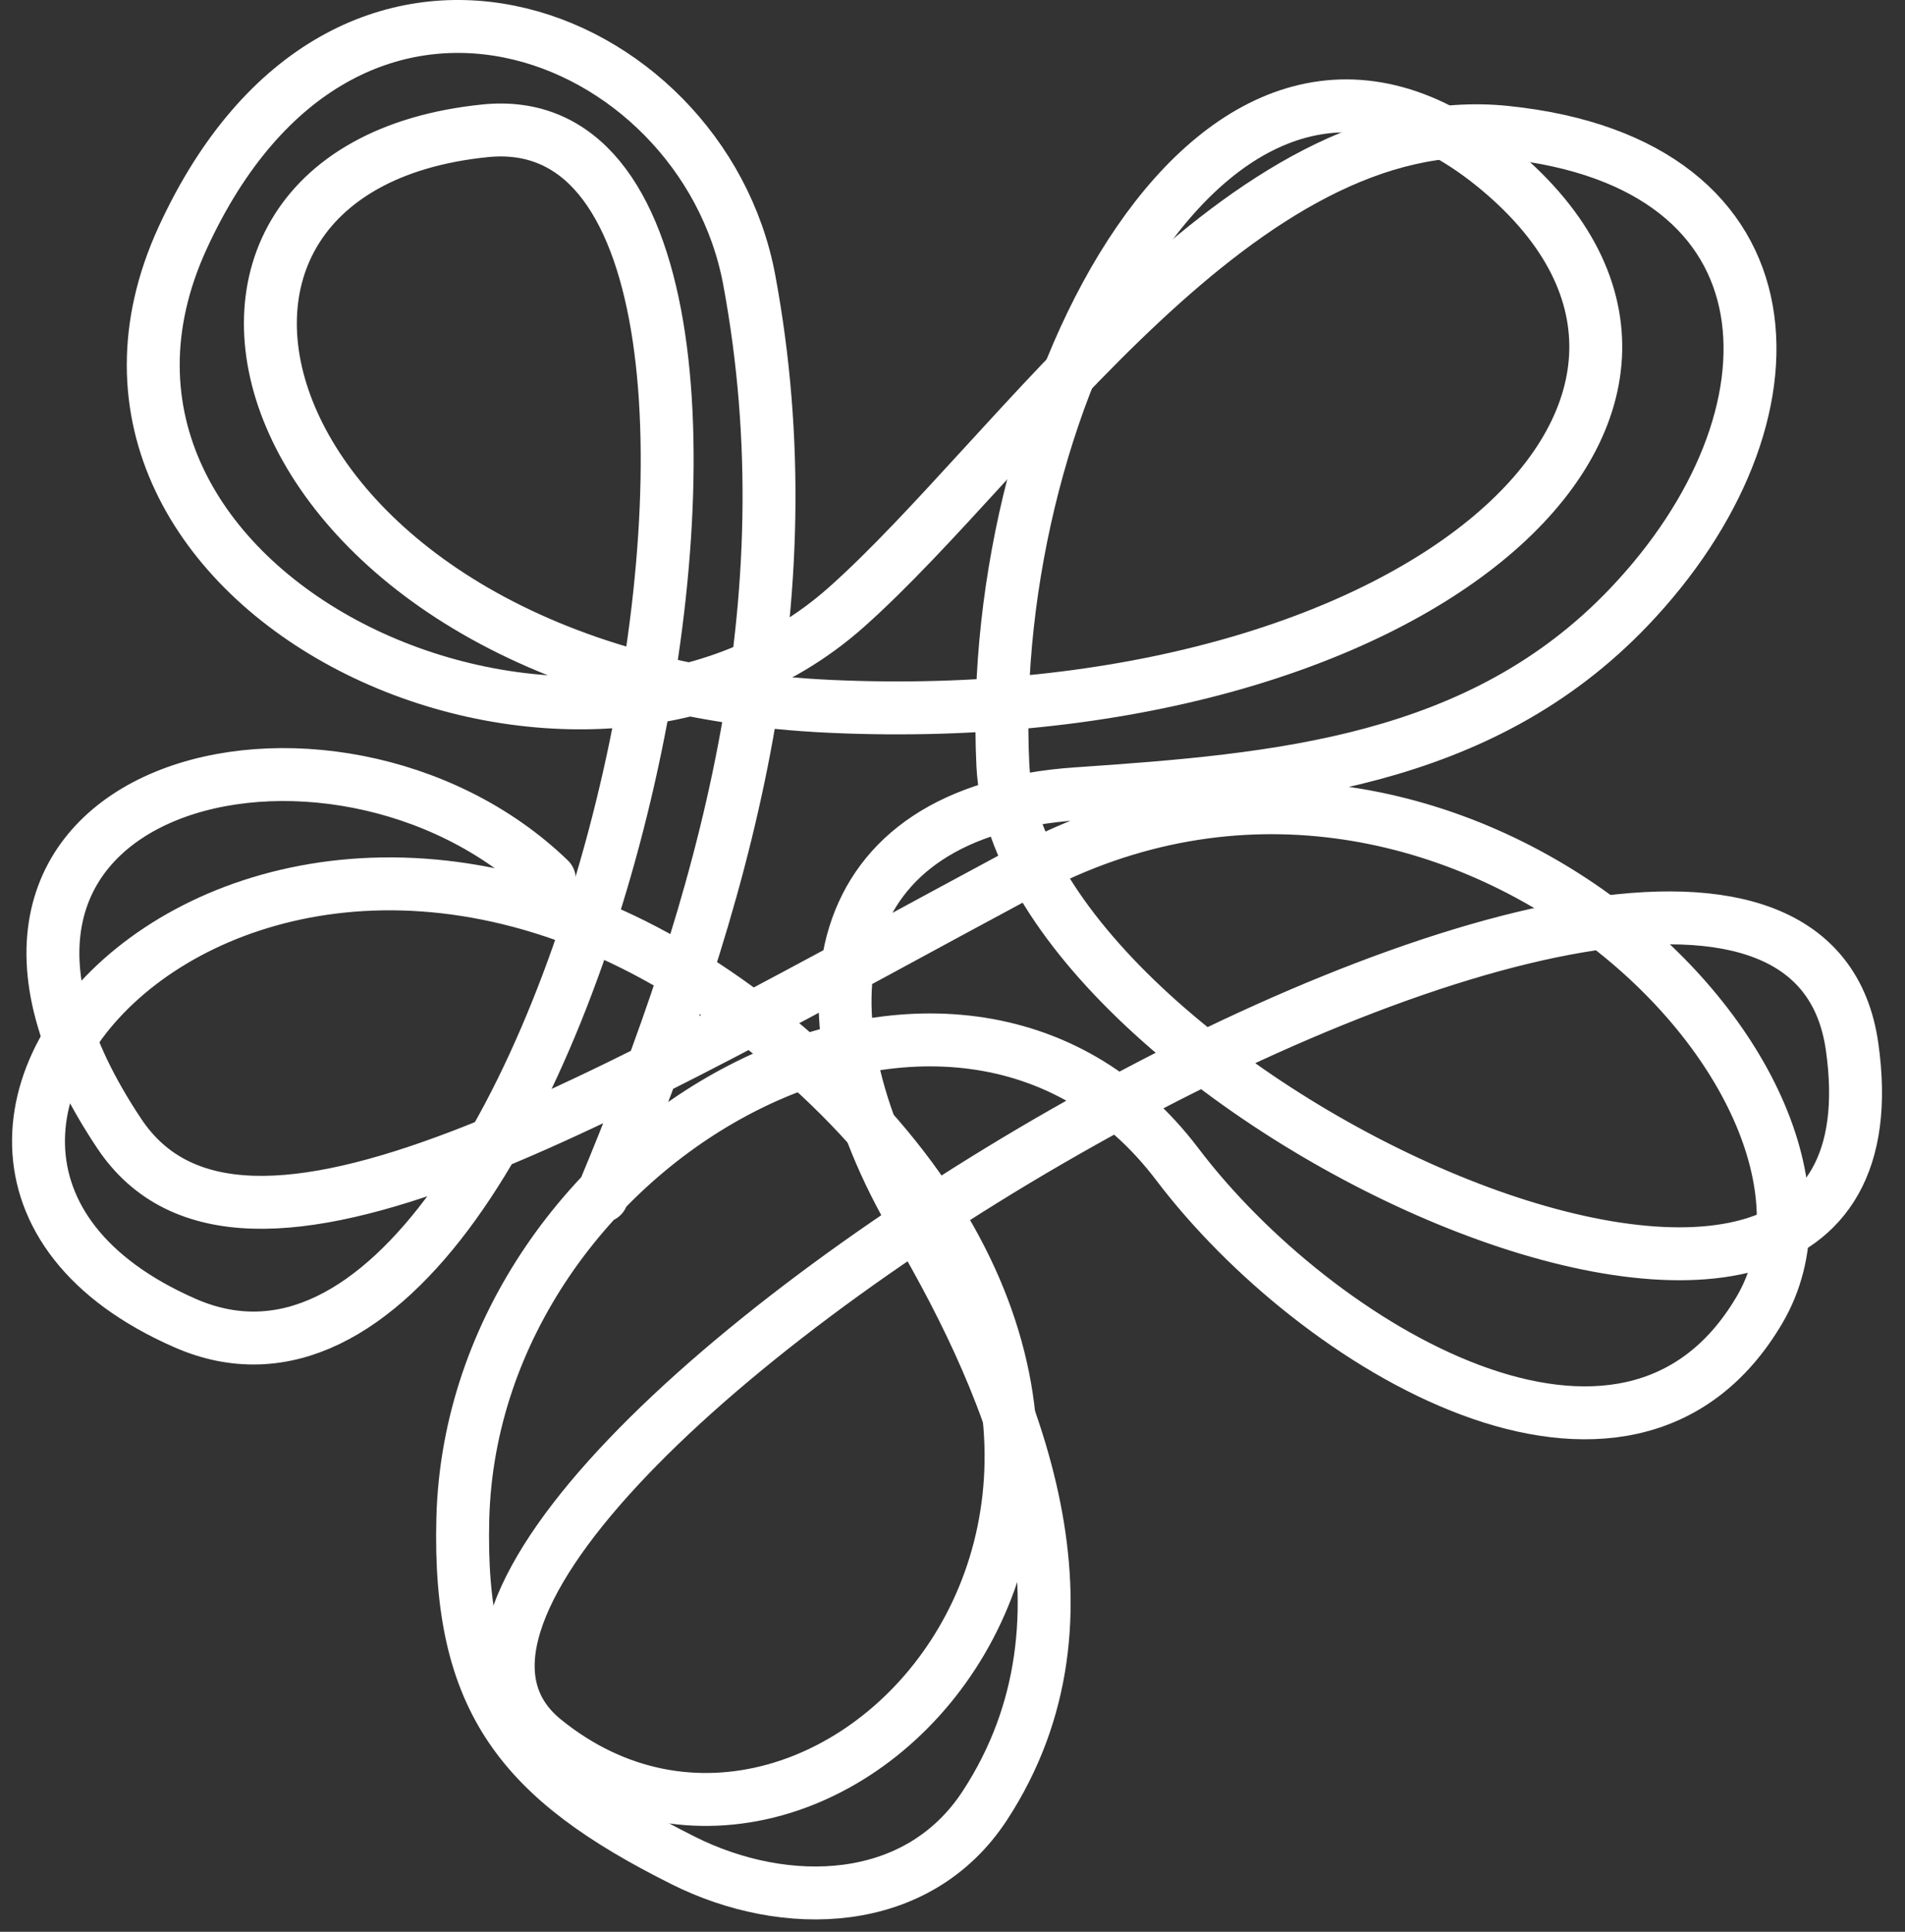
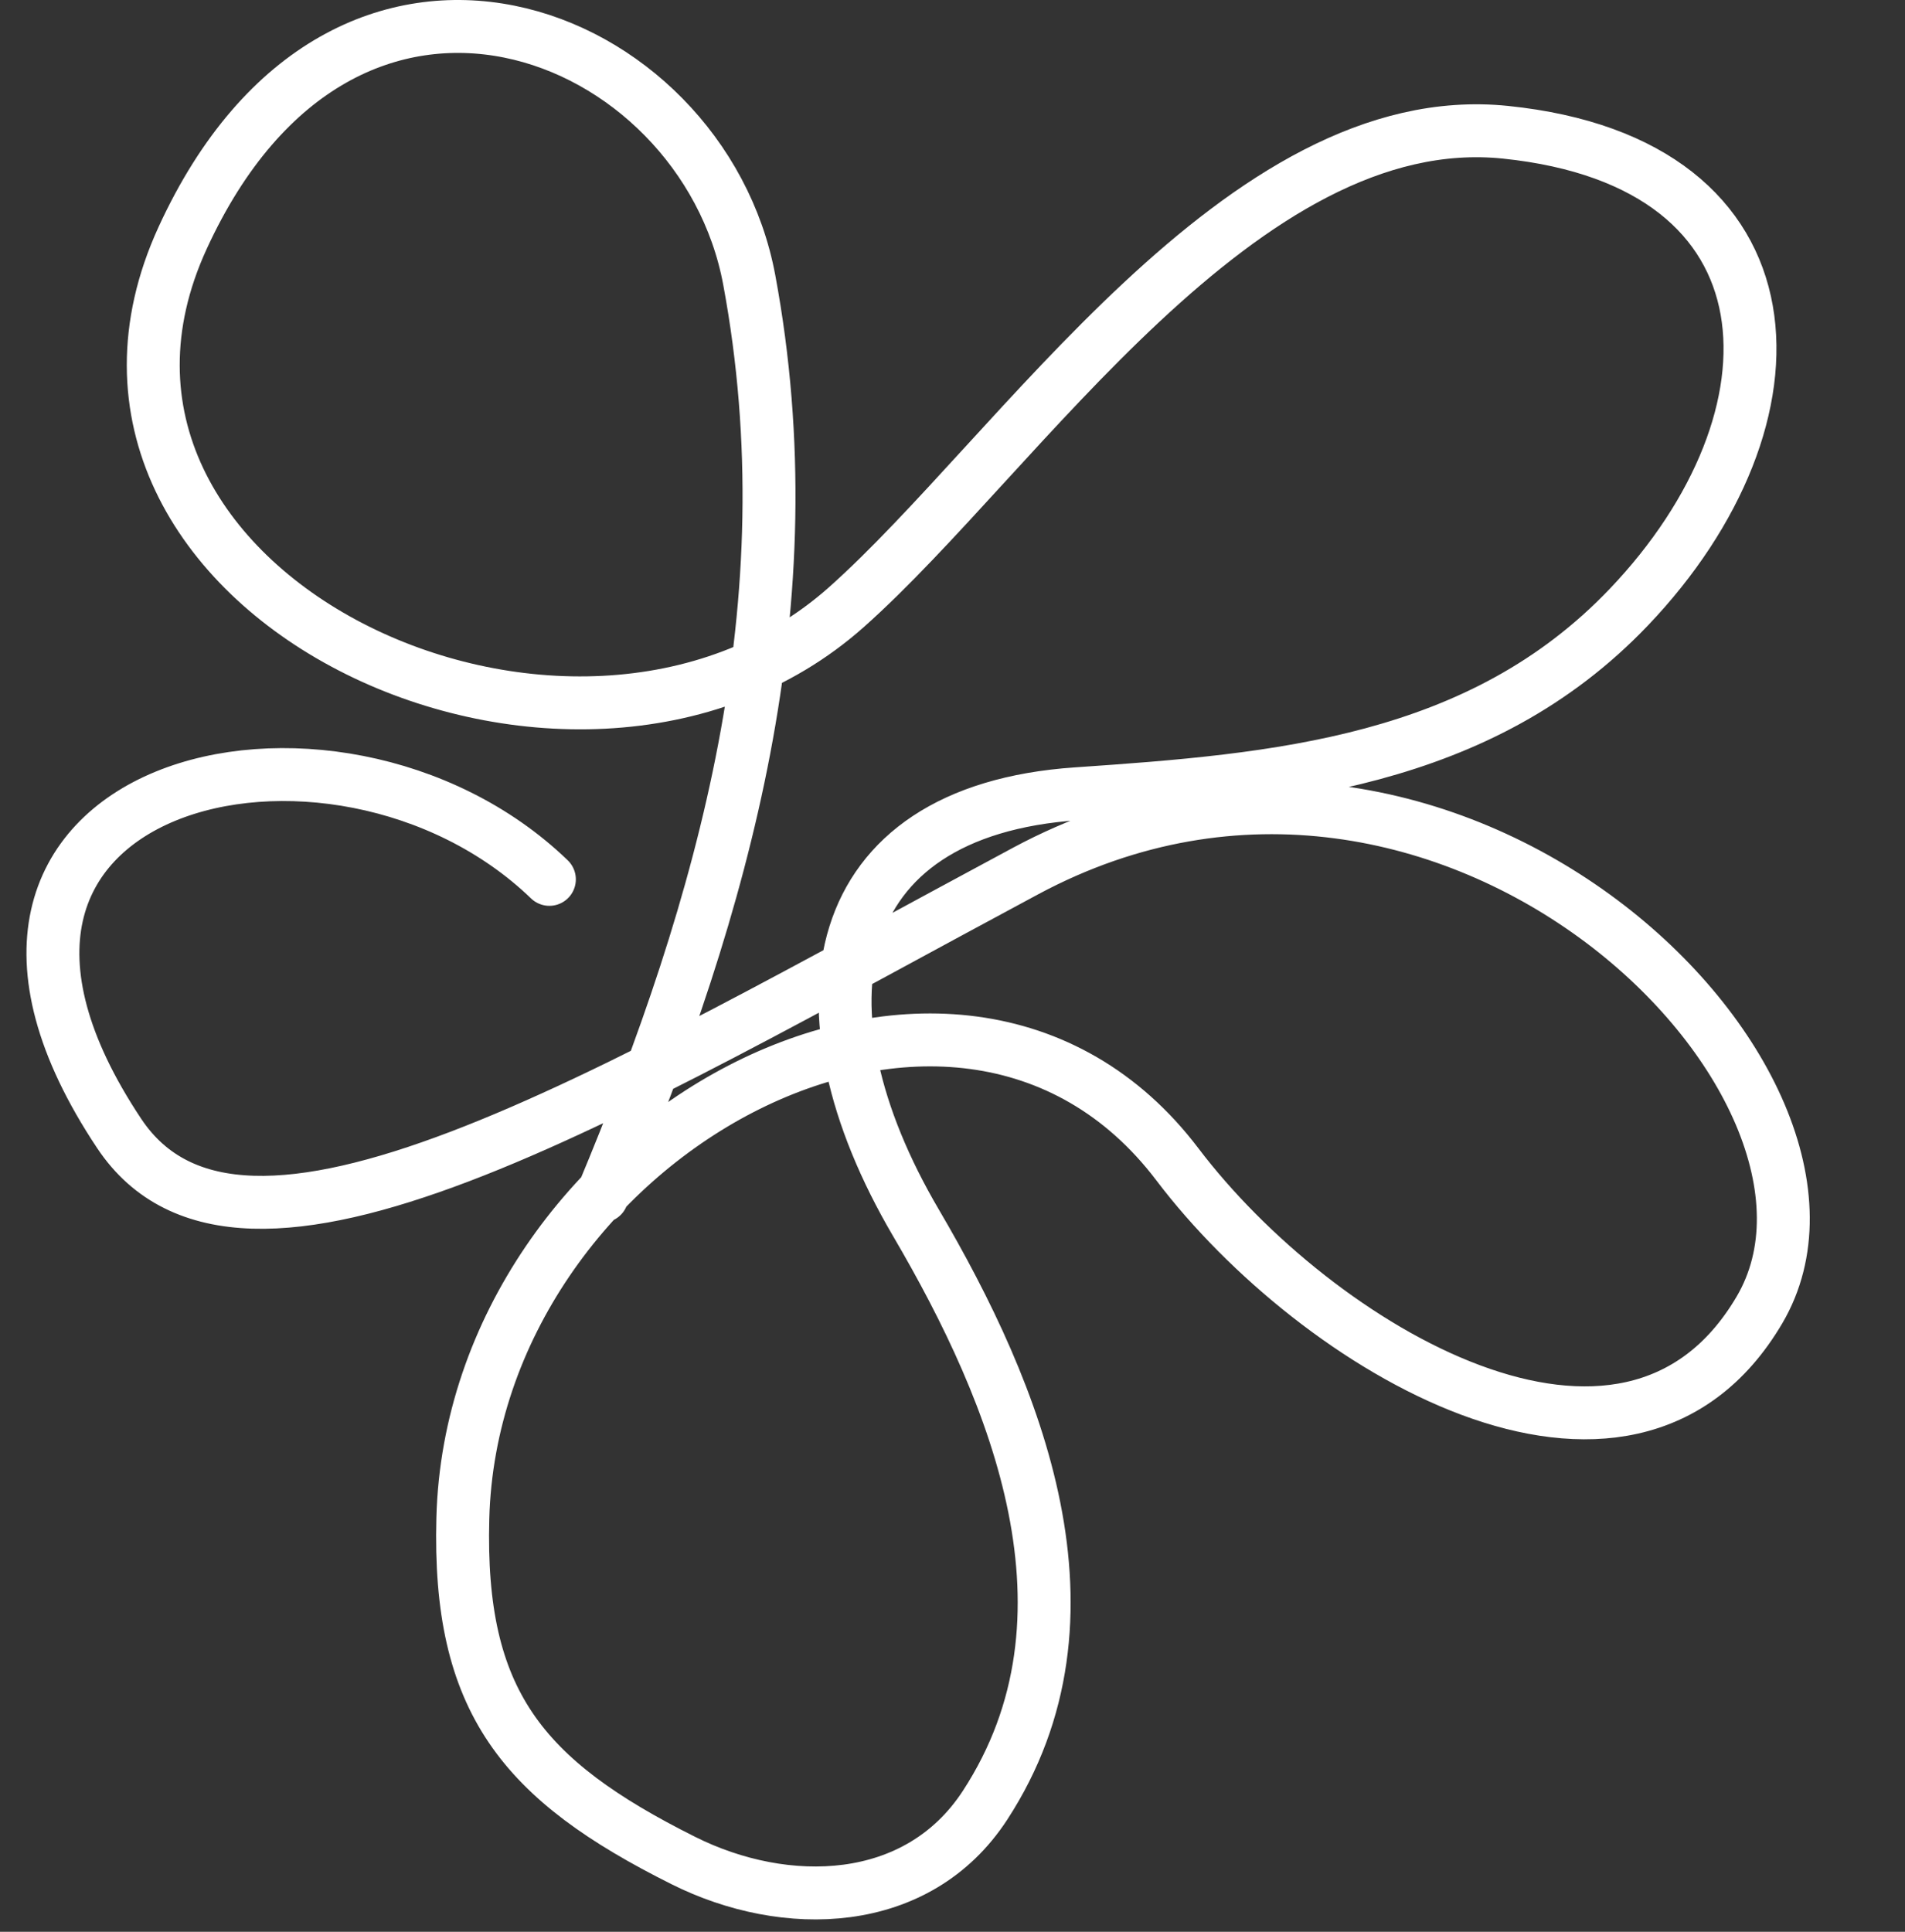
<svg xmlns="http://www.w3.org/2000/svg" width="72" height="73" viewBox="0 0 72 73" fill="none">
  <rect x="0" y="0" width="72" height="73" fill="#333333" stroke="none" />
-   <path d="M31.436 26.695C53.668 27.684 67.254 15.291 56.633 6.409C46.011 -2.474 37.227 15.059 37.904 28.92C38.514 41.404 72.496 57.1 70 39.549C67.504 21.998 9.699 56.927 20.567 65.751C31.436 74.575 48.728 55.671 29.707 39.549C10.687 23.427 -8.208 43.347 7 50C22.013 56.568 32.918 3.476 18.343 4.942C3.769 6.409 9.204 25.706 31.436 26.695Z" stroke="white" stroke-width="2" stroke-linecap="round" />
  <path d="M22.753 45.203C27.404 34.092 30.583 22.761 28.318 10.578C26.544 1.036 13.032 -4.377 6.9 8.997C0.768 22.372 21.617 32.172 31.992 22.942C38.498 17.154 46.947 3.973 56.9 4.998C68.171 6.158 68.388 15.788 61.564 22.942C55.936 28.842 48.283 29.477 40.694 29.996C31.166 30.648 29.868 38.115 34.616 46.204C38.429 52.701 41.874 61.097 37.228 68.222C34.675 72.135 29.679 72.234 25.828 70.308C19.727 67.258 17.308 64.295 17.493 57.371C17.876 42.992 36.123 32.95 44.5 44C49.741 50.913 61.5 58 66.5 49.5C71.5 41 54.778 24.326 38.766 32.913C22.753 41.5 9.149 49.798 4.507 42.836C-4.392 29.488 12.637 25.395 20.764 33.23" stroke="white" stroke-width="2" stroke-linecap="round" />
</svg>